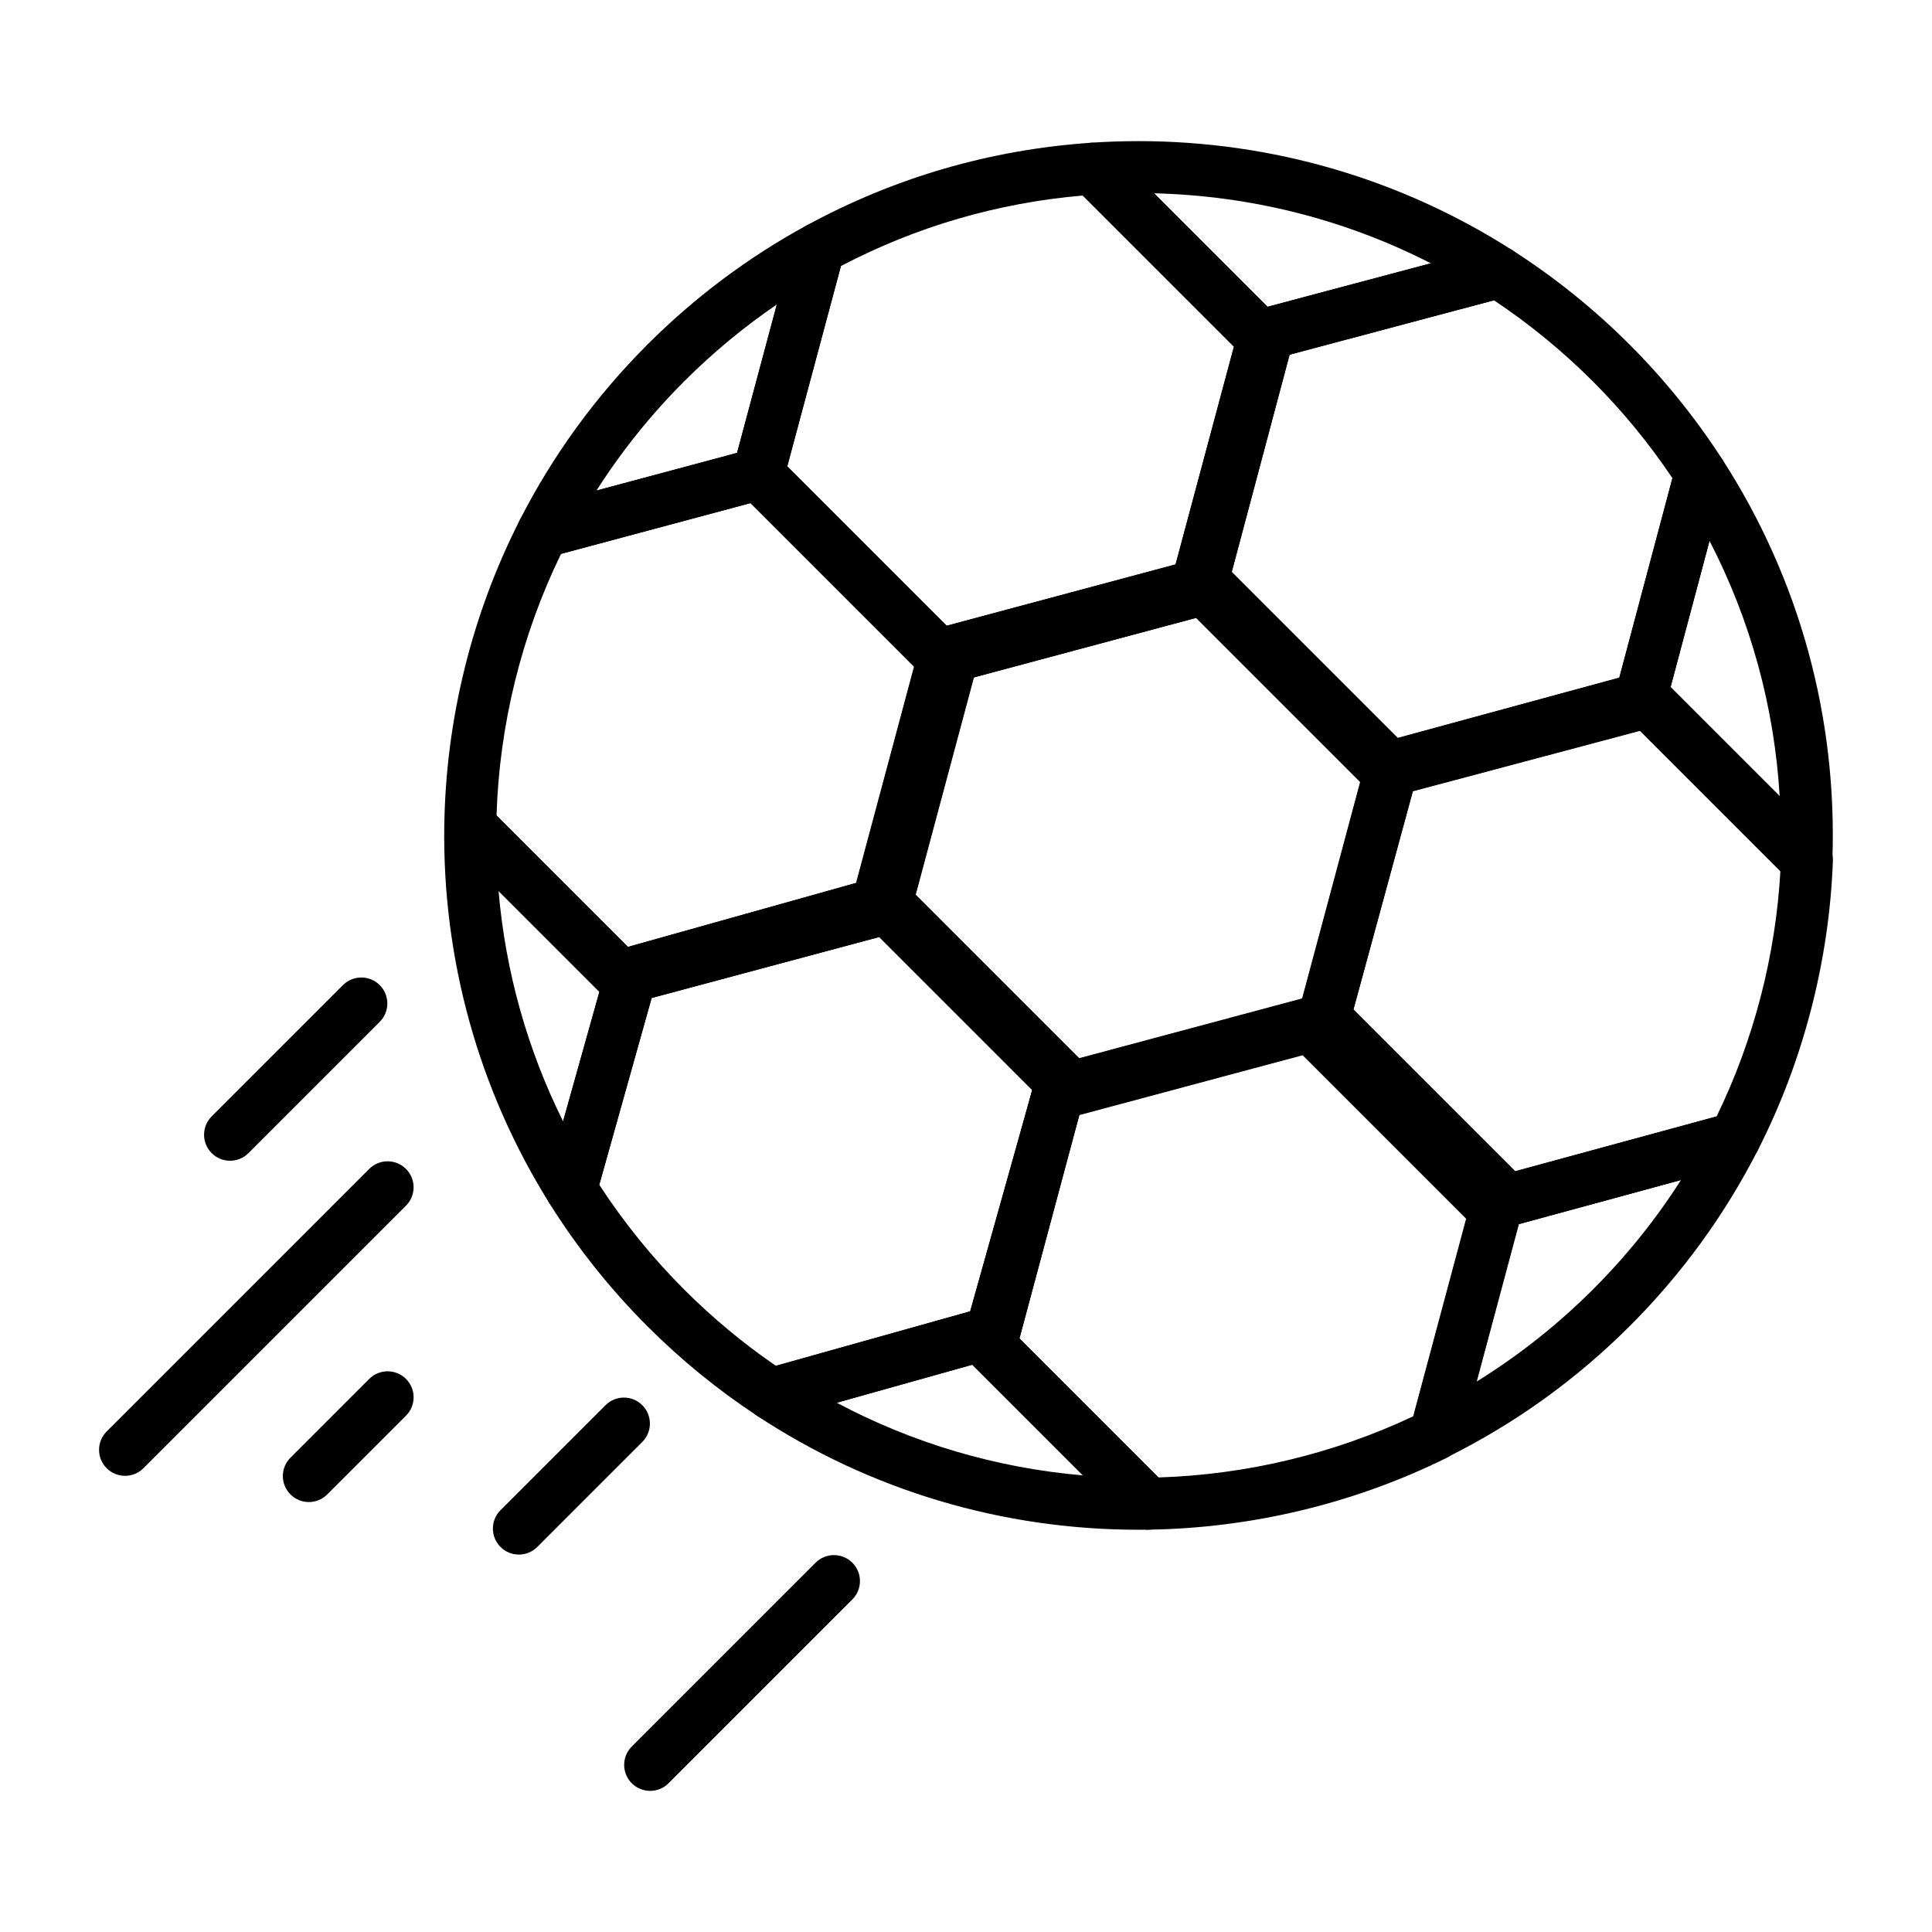
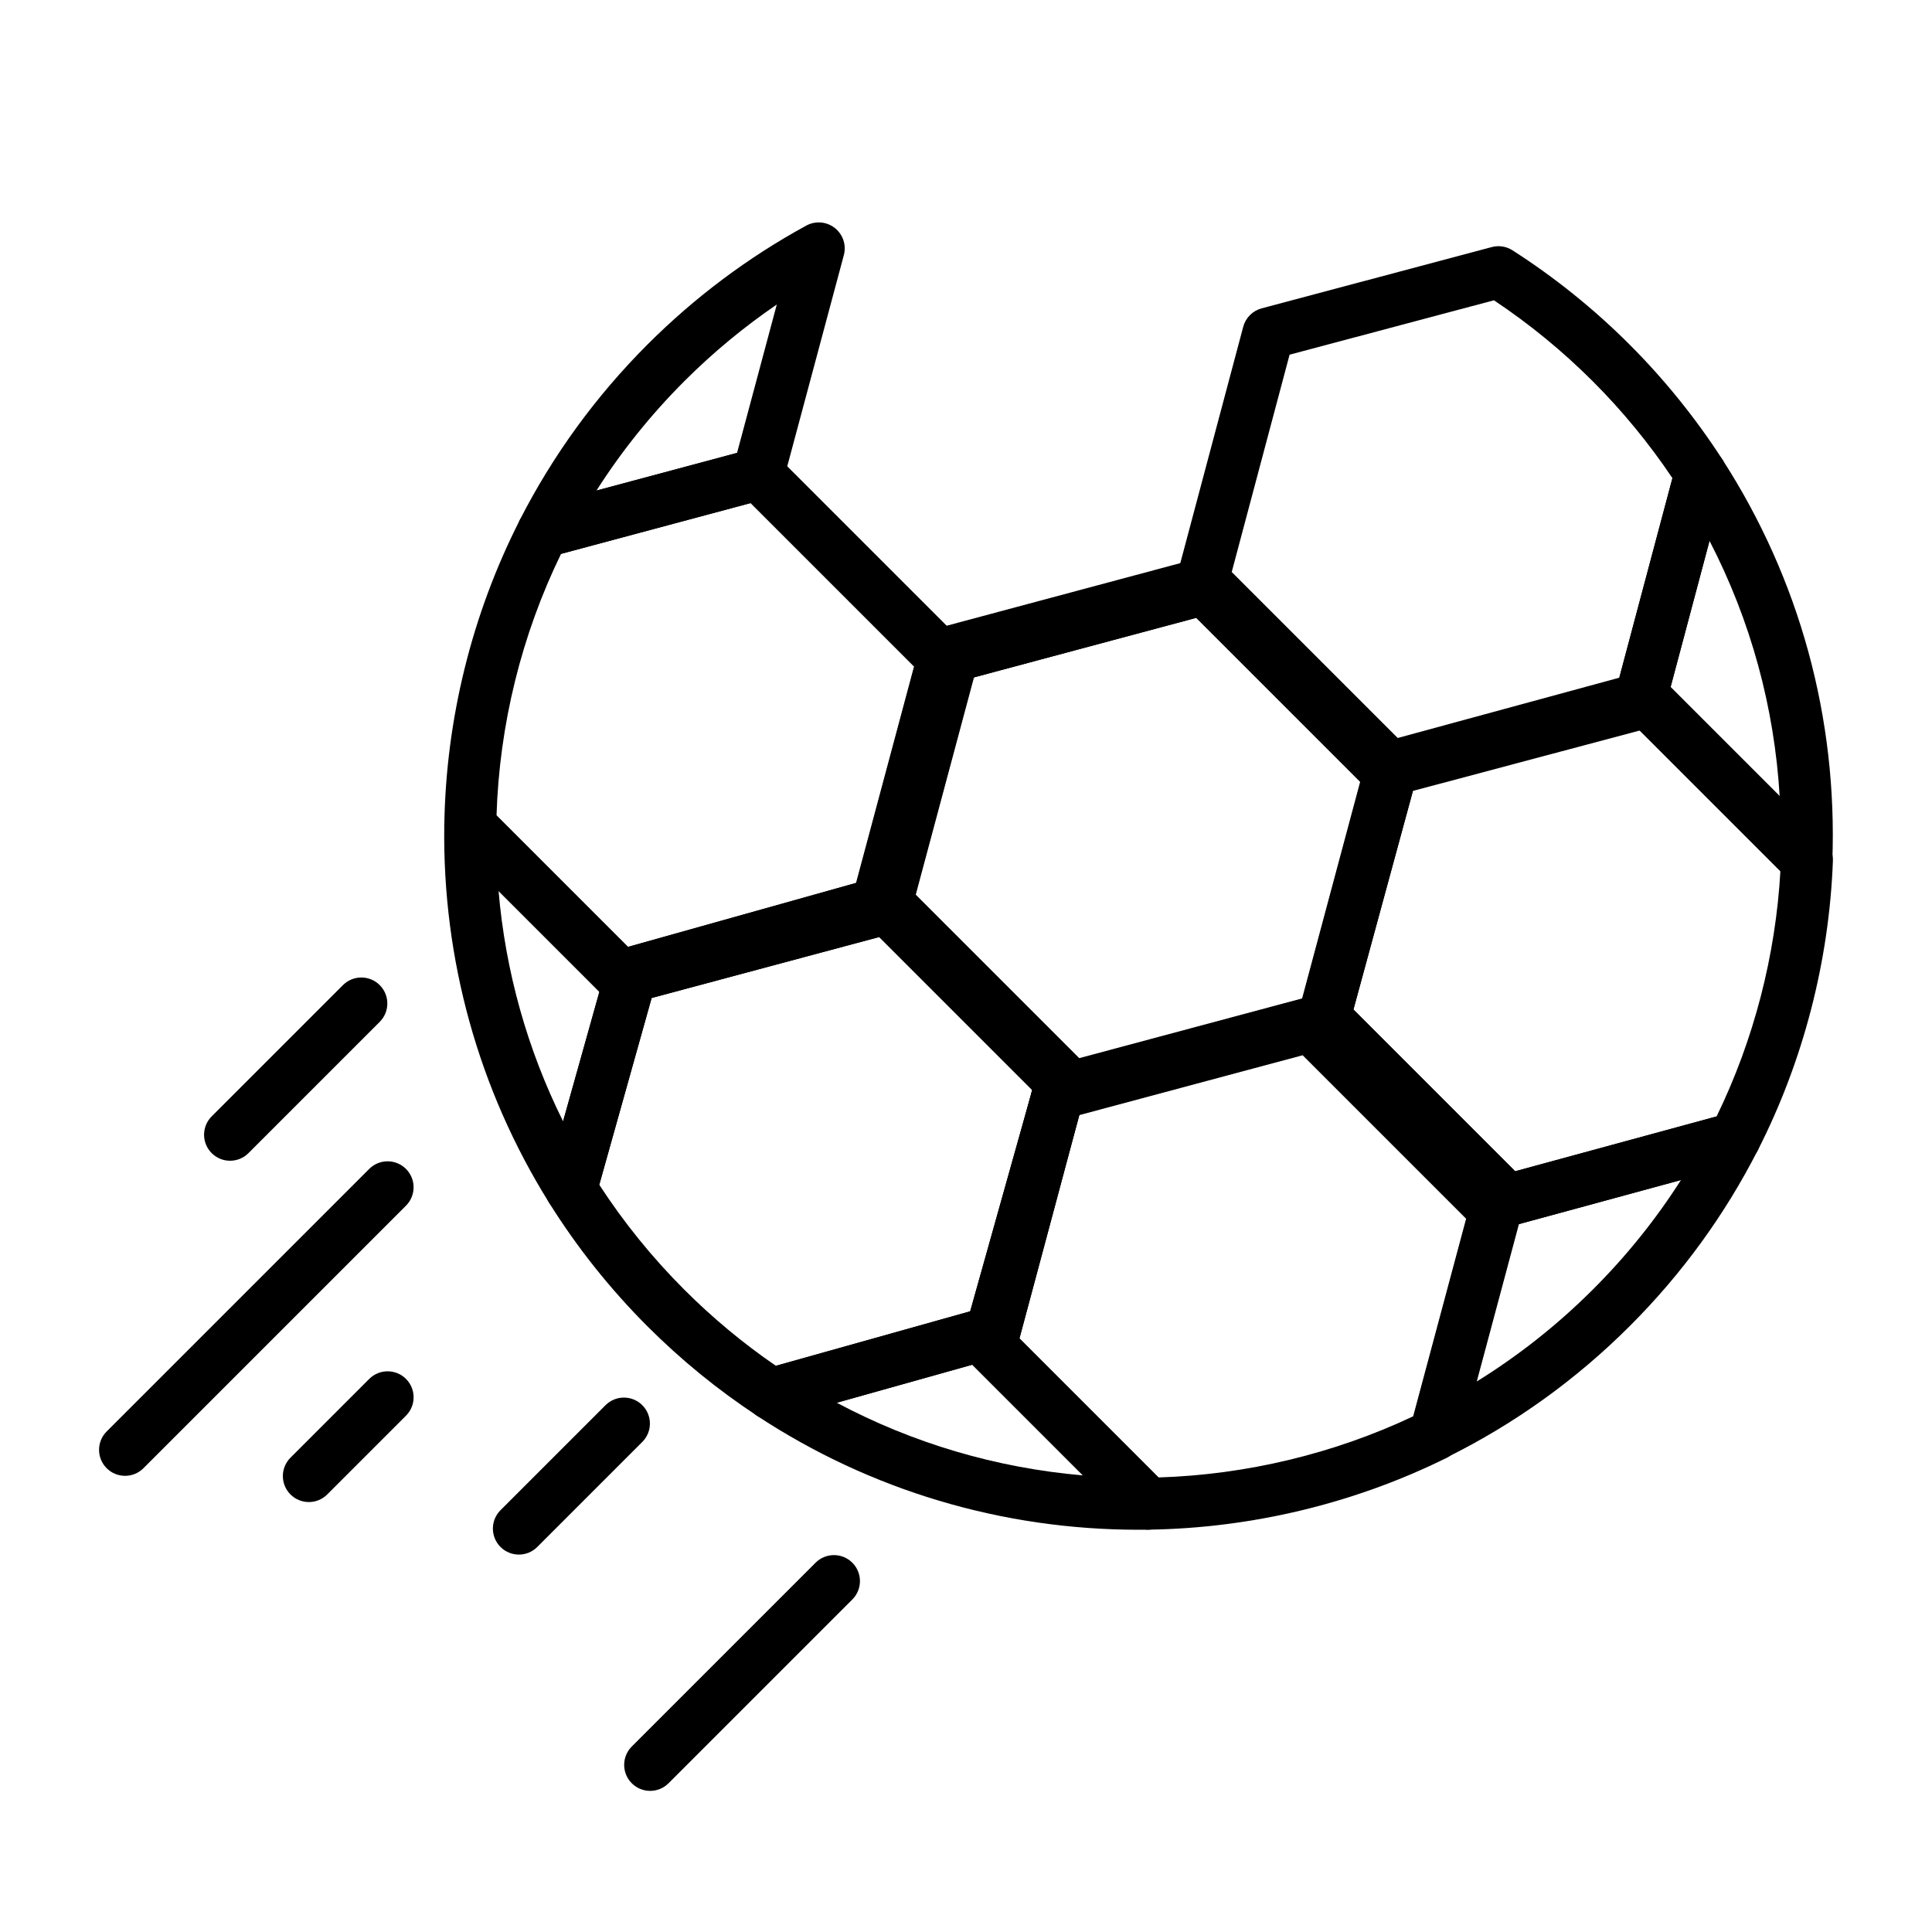
<svg xmlns="http://www.w3.org/2000/svg" fill="#000000" width="800px" height="800px" version="1.1" viewBox="144 144 512 512">
  <g>
    <path d="m295.35 465.96c-2.352 0-4.57-1.207-5.844-3.242-18.668-29.906-28.27-64.465-27.77-99.938 0.039-2.769 1.73-5.242 4.297-6.285 2.562-1.043 5.504-0.445 7.461 1.512l37.938 37.938c1.707 0.078 3.348 0.789 4.586 2.039 1.742 1.762 2.402 4.32 1.734 6.703l-15.773 56.242c-0.738 2.625-2.953 4.57-5.656 4.957-0.32 0.051-0.648 0.074-0.973 0.074zm-19.227-85.844c1.824 21.305 7.613 41.984 17.098 61.047l9.625-34.324z" />
    <path d="m622.7 378.94c-1.793 0-3.555-0.699-4.871-2.016l-41.18-41.18c-1.016-0.328-1.957-0.891-2.742-1.672-1.746-1.738-2.434-4.273-1.797-6.656l15.891-59.688c0.703-2.633 2.891-4.606 5.582-5.031 2.699-0.426 5.383 0.781 6.863 3.07 20.48 31.742 30.555 68.582 29.137 106.54-0.102 2.738-1.816 5.152-4.367 6.156-0.816 0.316-1.668 0.473-2.516 0.473zm-36.031-52.66 28.977 28.977c-1.383-23.801-7.695-46.844-18.609-67.93z" />
    <path d="m445.72 549.4h-0.008c-36.137 0-71.094-10.445-101.09-30.203-2.254-1.484-3.434-4.148-3.016-6.812 0.414-2.664 2.348-4.844 4.945-5.574l54.555-15.301 16.297-58.117c1.023-3.648 4.801-5.785 8.453-4.781 3.656 1.004 5.812 4.766 4.832 8.426l-16.52 61.652 38.93 38.93c1.957 1.957 2.551 4.898 1.512 7.461-1.043 2.562-3.516 4.258-6.285 4.297-0.871 0.016-1.738 0.023-2.609 0.023zm-79.973-33.664c20.191 10.758 42.332 17.293 65.246 19.258l-29.332-29.332z" />
    <path d="m524.5 530.89c-1.562 0-3.109-0.531-4.367-1.559-2.094-1.715-2.988-4.496-2.289-7.113l14.844-55.402-43.324-43.324-63.004 16.883c-2.387 0.637-4.941-0.051-6.68-1.812-1.512-1.531-2.211-3.664-1.926-5.762l-42.695-42.699c-1.211-0.285-2.344-0.898-3.258-1.805-1.762-1.738-2.453-4.289-1.812-6.68l17.406-64.969c0.637-2.379 2.492-4.234 4.871-4.871l2.477-0.664c2.379-0.637 4.914 0.043 6.652 1.781 1.738 1.742 2.418 4.277 1.781 6.652l-16.492 61.551 43.324 43.324 59.184-15.859 16.695-62.309c0.637-2.383 2.5-4.238 4.883-4.875l0.297-0.078c2.383-0.629 4.918 0.055 6.656 1.801 1.738 1.746 2.41 4.289 1.762 6.664l-16.812 61.77 42.855 42.855 56.355-15.336c2.625-0.719 5.434 0.184 7.156 2.301 1.719 2.117 2.027 5.047 0.789 7.473-8.75 17.16-20.141 32.812-33.852 46.523-14.242 14.242-30.531 25.953-48.426 34.82-0.965 0.484-2.008 0.719-3.051 0.719zm22.031-62.488-11.172 41.703c11.156-6.906 21.5-15.102 30.887-24.488 8.812-8.812 16.59-18.492 23.227-28.898z" />
-     <path d="m461.16 306.09c-1.801 0-3.562-0.707-4.871-2.019-1.742-1.742-2.418-4.277-1.781-6.652l16.492-61.551-42.297-42.297c-1.91-1.91-2.527-4.758-1.578-7.289 0.949-2.527 3.285-4.269 5.981-4.453 4.18-0.285 8.422-0.43 12.609-0.43 35.281 0 69.551 10.004 99.109 28.934 2.301 1.473 3.512 4.164 3.09 6.863-0.422 2.699-2.394 4.891-5.031 5.594l-57.125 15.207-16.676 62.641c-0.633 2.383-2.492 4.242-4.875 4.883l-1.262 0.34c-0.59 0.152-1.191 0.23-1.785 0.23zm-11.32-110.86 30.07 30.07 43.277-11.52c-22.652-11.59-47.664-17.938-73.348-18.551z" />
    <path d="m287.89 291.82c-2.047 0-4.027-0.914-5.356-2.555-1.711-2.113-2.019-5.039-0.781-7.465 8.754-17.156 20.141-32.809 33.848-46.512 12.496-12.496 26.652-23.094 42.074-31.504 2.418-1.32 5.391-1.07 7.559 0.633 2.164 1.703 3.109 4.535 2.394 7.195l-16.027 59.812c-0.637 2.379-2.492 4.234-4.871 4.871l-57.055 15.289c-0.594 0.156-1.191 0.234-1.785 0.234zm61.969-67.121c-8.758 5.981-16.965 12.781-24.516 20.332-8.832 8.832-16.621 18.535-23.273 28.973l37.254-9.98z" />
    <path d="m427.8 439.15c-1.801 0-3.562-0.707-4.871-2.016l-48.949-48.949c-1.742-1.742-2.418-4.277-1.781-6.652l17.52-65.391c0.637-2.379 2.492-4.234 4.871-4.871l61.207-16.398c0.902-1.117 2.144-1.945 3.578-2.328l1.262-0.34c2.375-0.637 4.906 0.043 6.644 1.777 0.578 0.574 1.039 1.238 1.375 1.957l45.637 45.637c1.105 0.316 2.129 0.914 2.969 1.754 1.738 1.742 2.414 4.273 1.777 6.648l-17.727 66.152c-0.637 2.379-2.492 4.234-4.871 4.871l-66.863 17.918c-0.582 0.156-1.184 0.23-1.777 0.23zm-41.266-57.895 43.324 43.324 59.184-15.859 15.41-57.508-43.469-43.469-58.984 15.805z" />
    <path d="m512.39 355.09c-1.805 0-3.566-0.711-4.875-2.023-0.719-0.719-1.254-1.574-1.594-2.496l-44.977-44.977c-1.262-0.277-2.445-0.91-3.391-1.852-1.742-1.738-2.422-4.269-1.789-6.648l17.703-66.496c0.637-2.387 2.5-4.25 4.883-4.883l60.98-16.238c1.867-0.496 3.859-0.188 5.488 0.855 11.172 7.156 21.605 15.551 31.012 24.957 9.254 9.258 17.539 19.512 24.617 30.484 1.051 1.633 1.367 3.633 0.867 5.508l-15.891 59.688c-0.633 2.371-2.481 4.231-4.848 4.875l-63.02 17.152c-0.844 0.844-1.906 1.469-3.098 1.785l-0.297 0.078c-0.586 0.152-1.18 0.23-1.773 0.23zm-41.969-59.504 43.988 43.988 58.727-15.98 14.074-52.875c-6.172-9.203-13.266-17.832-21.121-25.684-7.996-7.992-16.793-15.199-26.18-21.453l-54.156 14.414z" />
-     <path d="m511.43 355.34c-1.801 0-3.562-0.707-4.871-2.016l-49.133-49.133c-1.734-1.734-2.414-4.266-1.785-6.637l0.121-0.461c0.633-2.383 2.492-4.246 4.875-4.887l1.211-0.324c2.375-0.637 4.914 0.043 6.656 1.781l48.949 48.949c1.742 1.742 2.418 4.277 1.781 6.656l-0.191 0.715c-0.637 2.379-2.5 4.238-4.883 4.871l-0.961 0.254c-0.582 0.156-1.18 0.23-1.77 0.23z" />
    <path d="m348.42 520.33c-1.332 0-2.652-0.387-3.789-1.137-10.395-6.848-20.16-14.812-29.027-23.68-9.938-9.938-18.715-20.969-26.098-32.789-1.023-1.645-1.312-3.644-0.789-5.508l15.773-56.246c0.656-2.344 2.5-4.164 4.848-4.793l61.426-16.461c0.898-1.34 2.258-2.344 3.859-2.793l1.137-0.32c2.398-0.676 4.969 0 6.731 1.762l47.645 47.645c1.758 1.762 2.434 4.332 1.762 6.731l-0.84 2.996c-0.035 0.129-0.074 0.254-0.117 0.379l-0.246 0.922-17.363 61.922c-0.648 2.312-2.457 4.121-4.773 4.773l-58.281 16.344c-0.609 0.172-1.234 0.254-1.855 0.254zm-45.605-62.355c6.481 9.977 14.047 19.316 22.531 27.801 7.469 7.469 15.621 14.246 24.273 20.18l51.492-14.441 16.43-58.609-40.578-40.578-60.27 16.148z" />
-     <path d="m393.9 325.48c-1.805 0-3.562-0.707-4.871-2.016l-48.949-48.949c-1.742-1.742-2.418-4.277-1.781-6.652l16.027-59.812c0.488-1.82 1.699-3.363 3.356-4.266 23.371-12.746 48.75-20.129 75.422-21.953 2.008-0.129 3.934 0.594 5.34 2l45.109 45.109c1.738 1.742 2.418 4.277 1.781 6.652l-17.523 65.391c-0.637 2.379-2.492 4.234-4.871 4.871l-61.203 16.398c-0.902 1.117-2.144 1.945-3.578 2.328l-2.477 0.664c-0.59 0.156-1.188 0.234-1.781 0.234zm-41.266-57.895 42.246 42.246c0.035-0.012 0.074-0.02 0.109-0.031l60.547-16.223 15.465-57.707-40.055-40.055c-22.57 1.945-44.098 8.223-64.086 18.684z" />
    <path d="m396.38 324.81c-1.805 0-3.562-0.707-4.871-2.016-1.742-1.738-2.418-4.277-1.785-6.652l0.395-1.477c0.637-2.379 2.492-4.234 4.871-4.871l64.391-17.254c2.375-0.637 4.91 0.043 6.652 1.781 1.742 1.742 2.418 4.277 1.785 6.652l-0.395 1.477c-0.637 2.379-2.492 4.234-4.871 4.871l-64.387 17.254c-0.594 0.16-1.191 0.234-1.785 0.234z" />
    <path d="m309.12 410.26c-1.805 0-3.562-0.707-4.871-2.016l-40.488-40.488c-1.316-1.316-2.043-3.109-2.016-4.969 0.398-28.086 7.32-56.094 20.02-80.988 0.887-1.738 2.469-3.019 4.352-3.523l57.055-15.289c2.375-0.637 4.914 0.043 6.652 1.781l48.949 48.949c1.742 1.742 2.418 4.277 1.781 6.652l-17.406 64.969c-0.629 2.352-2.449 4.191-4.793 4.848l-62.32 17.477c-0.848 0.859-1.918 1.496-3.121 1.816l-2.008 0.539c-0.59 0.168-1.191 0.242-1.785 0.242zm-33.535-50.164 34.84 34.84 60.434-16.949 15.363-57.336-43.324-43.324-50.215 13.457c-10.469 21.473-16.348 45.312-17.098 69.312z" />
    <path d="m311.12 409.72c-1.816 0-3.59-0.719-4.898-2.047-1.742-1.762-2.402-4.32-1.73-6.703l0.289-1.023c0.648-2.312 2.457-4.121 4.769-4.769l65.078-18.25c2.383-0.668 4.941-0.008 6.703 1.734 1.762 1.738 2.453 4.293 1.812 6.684l-0.508 1.895c-0.637 2.375-2.492 4.234-4.871 4.871l-64.855 17.379c-0.594 0.156-1.195 0.23-1.789 0.23z" />
    <path d="m448.23 549.38c-1.824 0-3.578-0.723-4.871-2.016l-41.742-41.742c-1.738-1.742-2.418-4.277-1.781-6.652l17.547-65.496 0.406-1.453c0.656-2.344 2.5-4.164 4.852-4.797l66.848-17.91c2.375-0.637 4.914 0.043 6.652 1.781l48.949 48.949c1.738 1.742 2.418 4.277 1.781 6.652l-15.875 59.246c-0.512 1.91-1.824 3.512-3.594 4.391-24.367 12.074-51.711 18.66-79.074 19.043-0.031 0.004-0.062 0.004-0.098 0.004zm-34.059-50.688 36.848 36.848c23.316-0.73 46.523-6.301 67.488-16.203l14.031-52.359-43.324-43.324-59.184 15.859z" />
    <path d="m424.05 442.14c-0.602 0-1.215-0.078-1.824-0.246-3.652-1-5.812-4.766-4.832-8.426l0.367-1.371c0.637-2.387 2.508-4.246 4.898-4.879 2.387-0.629 4.941 0.066 6.672 1.824 1.734 1.762 2.398 4.312 1.734 6.688l-0.387 1.375c-0.852 3.043-3.613 5.035-6.629 5.035z" />
    <path d="m543.49 468.98c-1.801 0-3.562-0.707-4.871-2.016l-48.508-48.504c-1.746-1.746-2.426-4.297-1.773-6.68l17.859-65.625c0.645-2.367 2.5-4.215 4.875-4.848l62.535-16.645c0.891-1.086 2.109-1.887 3.508-2.269l0.84-0.227c2.383-0.652 4.934 0.027 6.68 1.773l43.09 43.09c1.355 1.355 2.082 3.211 2.012 5.129-0.992 26.582-7.875 53.102-19.902 76.68-0.883 1.73-2.453 3.008-4.328 3.516l-60.211 16.387c-0.594 0.16-1.199 0.238-1.805 0.238zm-40.809-57.438 42.855 42.855 53.379-14.527c9.855-20.234 15.676-42.668 16.922-65.254l-37.078-37.074-60.312 16.055z" />
-     <path d="m512.69 355c-1.809 0-3.574-0.715-4.883-2.031-1.738-1.746-2.41-4.289-1.762-6.664l0.277-1.016c0.641-2.356 2.481-4.199 4.84-4.84l65.805-17.91c2.371-0.645 4.918 0.023 6.664 1.762 1.746 1.738 2.434 4.273 1.801 6.656l-0.383 1.438c-0.637 2.387-2.5 4.25-4.883 4.883l-65.699 17.488c-0.594 0.16-1.188 0.234-1.777 0.234z" />
    <path d="m316.3 618.6c-1.762 0-3.527-0.672-4.871-2.016-2.691-2.691-2.691-7.051 0-9.742l48.707-48.707c2.691-2.688 7.051-2.688 9.742 0 2.691 2.691 2.691 7.051 0 9.742l-48.707 48.707c-1.348 1.344-3.109 2.016-4.871 2.016z" />
    <path d="m281.51 555.98c-1.762 0-3.527-0.672-4.871-2.016-2.691-2.691-2.691-7.051 0-9.742l27.832-27.832c2.688-2.688 7.051-2.688 9.742 0 2.691 2.691 2.691 7.051 0 9.742l-27.832 27.832c-1.348 1.344-3.109 2.016-4.871 2.016z" />
    <path d="m177.14 535.11c-1.762 0-3.527-0.672-4.871-2.016-2.691-2.691-2.691-7.051 0-9.742l69.578-69.578c2.688-2.688 7.051-2.688 9.742 0 2.691 2.691 2.691 7.051 0 9.742l-69.578 69.578c-1.344 1.34-3.109 2.016-4.871 2.016z" />
    <path d="m204.97 451.61c-1.762 0-3.527-0.672-4.871-2.016-2.691-2.691-2.691-7.051 0-9.742l34.789-34.789c2.688-2.688 7.051-2.688 9.742 0 2.691 2.691 2.691 7.051 0 9.742l-34.789 34.789c-1.344 1.344-3.109 2.016-4.871 2.016z" />
    <path d="m225.85 542.06c-1.762 0-3.527-0.672-4.871-2.016-2.691-2.691-2.691-7.051 0-9.742l20.871-20.875c2.688-2.688 7.051-2.688 9.742 0 2.691 2.691 2.691 7.051 0 9.742l-20.875 20.875c-1.344 1.344-3.106 2.016-4.867 2.016z" />
  </g>
</svg>